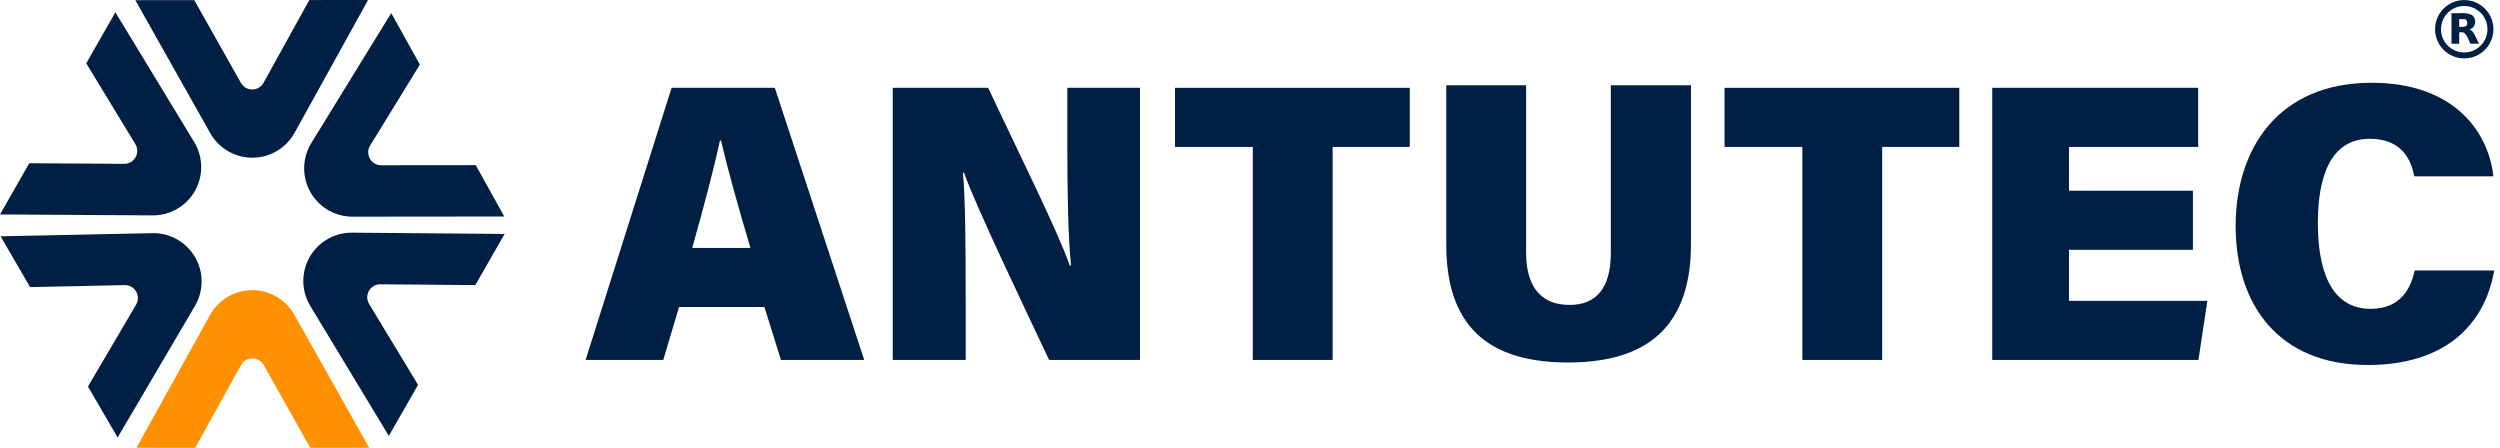
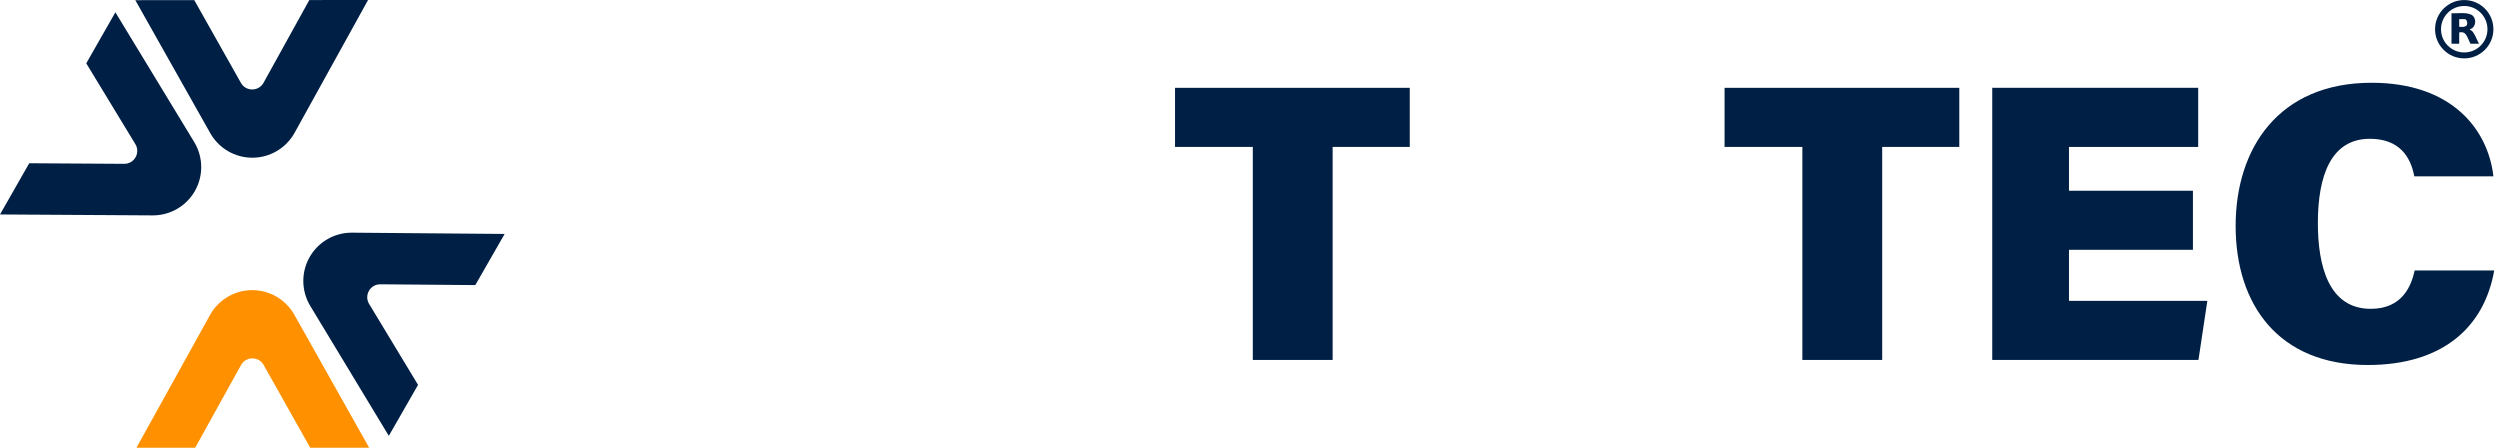
<svg xmlns="http://www.w3.org/2000/svg" width="335" height="60" viewBox="0 0 335 60" fill="none">
  <path d="M32.298 48.917C32.957 47.729 34.663 47.724 35.329 48.907L41.571 60H49.472L39.442 42.175C38.297 40.139 36.137 38.877 33.802 38.877H33.782C31.439 38.884 29.278 40.162 28.142 42.211L18.282 60H26.155L32.298 48.917Z" fill="#FF9100" />
-   <path d="M16.705 38.207C18.063 38.179 18.926 39.651 18.238 40.822L11.788 51.795L15.762 58.625L26.125 40.992C27.308 38.978 27.314 36.476 26.139 34.458L26.129 34.441C24.945 32.419 22.754 31.194 20.411 31.243L0.076 31.666L4.036 38.471L16.705 38.207Z" fill="#001F44" />
  <path d="M18.139 19.316C18.844 20.477 18.003 21.961 16.645 21.953L3.917 21.875L0 28.737L20.453 28.862C22.789 28.877 24.955 27.627 26.113 25.599L26.123 25.581C27.278 23.543 27.24 21.033 26.023 19.031L15.462 1.649L11.559 8.486L18.139 19.316Z" fill="#001F44" />
  <path d="M35.313 11.094C34.655 12.282 32.949 12.289 32.282 11.105L26.032 0.017L18.131 0.023L28.174 17.84C29.321 19.875 31.481 21.136 33.816 21.134H33.837C36.179 21.125 38.339 19.846 39.474 17.796L49.321 0L41.448 0.006L35.313 11.094Z" fill="#001F44" />
-   <path d="M51.078 22.144C49.72 22.145 48.887 20.657 49.598 19.5L56.263 8.655L52.425 1.749L41.715 19.174C40.492 21.164 40.438 23.665 41.572 25.706L41.582 25.724C42.726 27.768 44.892 29.036 47.235 29.034L67.574 29.013L63.75 22.131L51.078 22.144Z" fill="#001F44" />
  <path d="M49.462 40.729C48.76 39.567 49.604 38.084 50.962 38.096L63.69 38.202L67.622 31.348L47.169 31.178C44.833 31.159 42.664 32.404 41.502 34.429L41.492 34.447C40.333 36.482 40.365 38.992 41.578 40.997L52.101 58.403L56.019 51.573L49.462 40.729Z" fill="#001F44" />
-   <path d="M90.99 41.14L88.879 48.232H78.471L89.995 11.769H103.826L115.805 48.232H104.647L102.433 41.14H90.99ZM100.559 33.221C98.846 27.493 97.443 22.398 96.618 18.843H96.472C95.628 22.772 94.234 27.975 92.755 33.221H100.559Z" fill="#001F44" />
-   <path d="M119.629 48.232V11.769H132.415C136.252 19.98 141.806 31.076 143.339 35.567H143.519C143.114 31.781 143.021 25.34 143.021 19.525V11.769H152.759V48.232H140.577C137.485 41.631 130.887 27.948 129.174 23.136H129.031C129.37 26.566 129.402 33.624 129.402 40.043V48.232H119.629Z" fill="#001F44" />
  <path d="M167.877 19.687H157.454V11.769H188.907V19.687H178.574V48.232H167.877L167.877 19.687Z" fill="#001F44" />
-   <path d="M204.498 11.429V33.846C204.498 39.069 207.071 40.858 210.309 40.858C213.817 40.858 215.853 38.72 215.853 33.846V11.429H226.587V32.772C226.587 44.889 219.42 48.571 210.129 48.571C200.5 48.571 193.801 44.671 193.801 32.822V11.429H204.498Z" fill="#001F44" />
  <path d="M241.516 19.687H231.093V11.769H262.546V19.687H252.213V48.232H241.516L241.516 19.687Z" fill="#001F44" />
  <path d="M293.853 33.476H277.244V40.313H295.784L294.592 48.232H266.961V11.769H294.557V19.687H277.244V25.557H293.853L293.853 33.476Z" fill="#001F44" />
  <path d="M334.226 36.238C332.889 43.861 327.294 48.91 317.288 48.91C305.346 48.91 299.576 40.849 299.576 30.268C299.576 19.945 305.278 11.09 317.805 11.09C328.52 11.09 333.4 17.32 334.117 23.632H323.513C323.027 20.998 321.505 18.598 317.559 18.598C312.365 18.598 310.594 23.528 310.594 29.894C310.594 35.675 312.069 41.383 317.677 41.383C321.926 41.383 323.114 38.298 323.569 36.238H334.226Z" fill="#001F44" />
  <path d="M334.117 3.915C334.117 6.074 332.367 7.824 330.208 7.824C328.049 7.824 326.298 6.074 326.298 3.915C326.298 1.756 328.049 0.006 330.208 0.006C332.367 0.006 334.117 1.756 334.117 3.915ZM333.32 3.915C333.32 2.196 331.927 0.802 330.208 0.802C328.489 0.802 327.095 2.196 327.095 3.915C327.095 5.634 328.489 7.028 330.208 7.028C331.927 7.028 333.32 5.634 333.32 3.915Z" fill="#001F44" />
  <path d="M330.386 1.772C330.577 1.788 330.975 1.879 331.148 1.963C331.784 2.274 331.846 3.294 331.32 3.737C331.196 3.842 331.028 3.878 330.922 3.994C331.136 4.006 331.297 4.194 331.415 4.355C331.728 4.786 331.916 5.399 332.192 5.86H331.041C330.825 5.471 330.539 4.498 330.099 4.361C329.966 4.32 329.638 4.266 329.533 4.371V5.86H328.501V1.772C329.111 1.811 329.784 1.718 330.386 1.772ZM329.533 3.597H330.148C330.188 3.597 330.444 3.492 330.483 3.456C330.728 3.235 330.598 2.565 330.267 2.565H329.533L329.533 3.597Z" fill="#001F44" />
</svg>